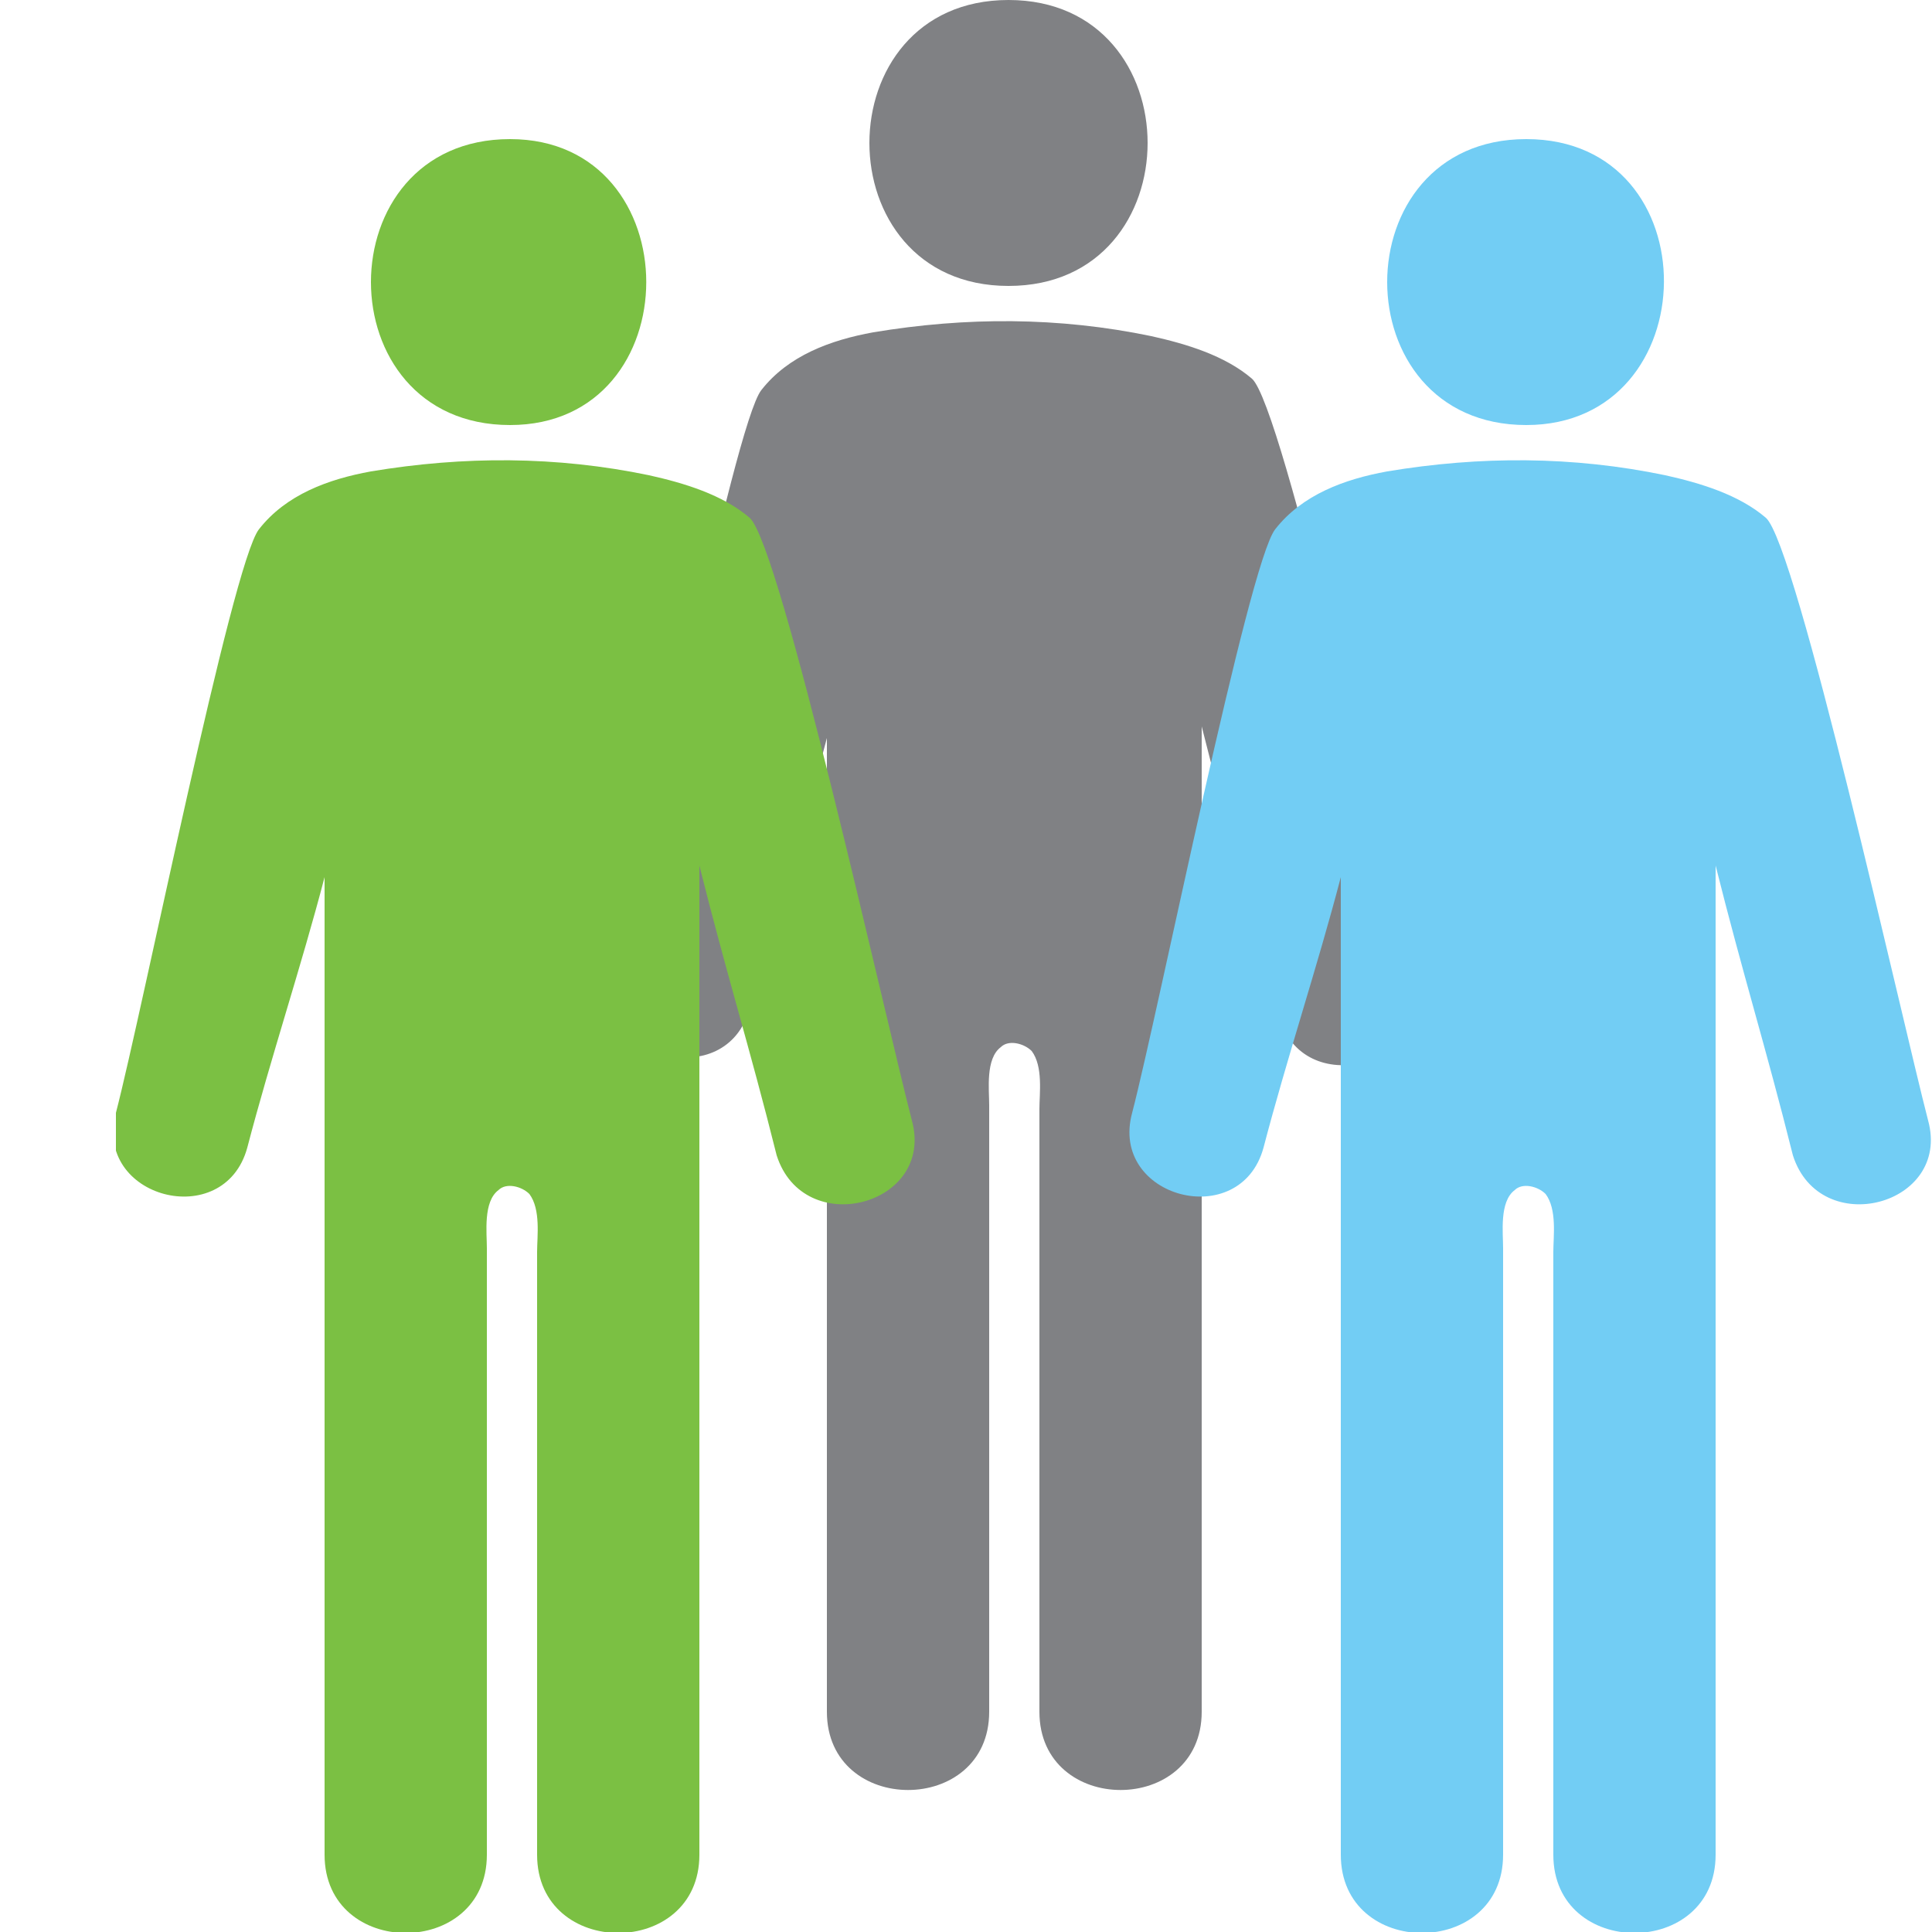
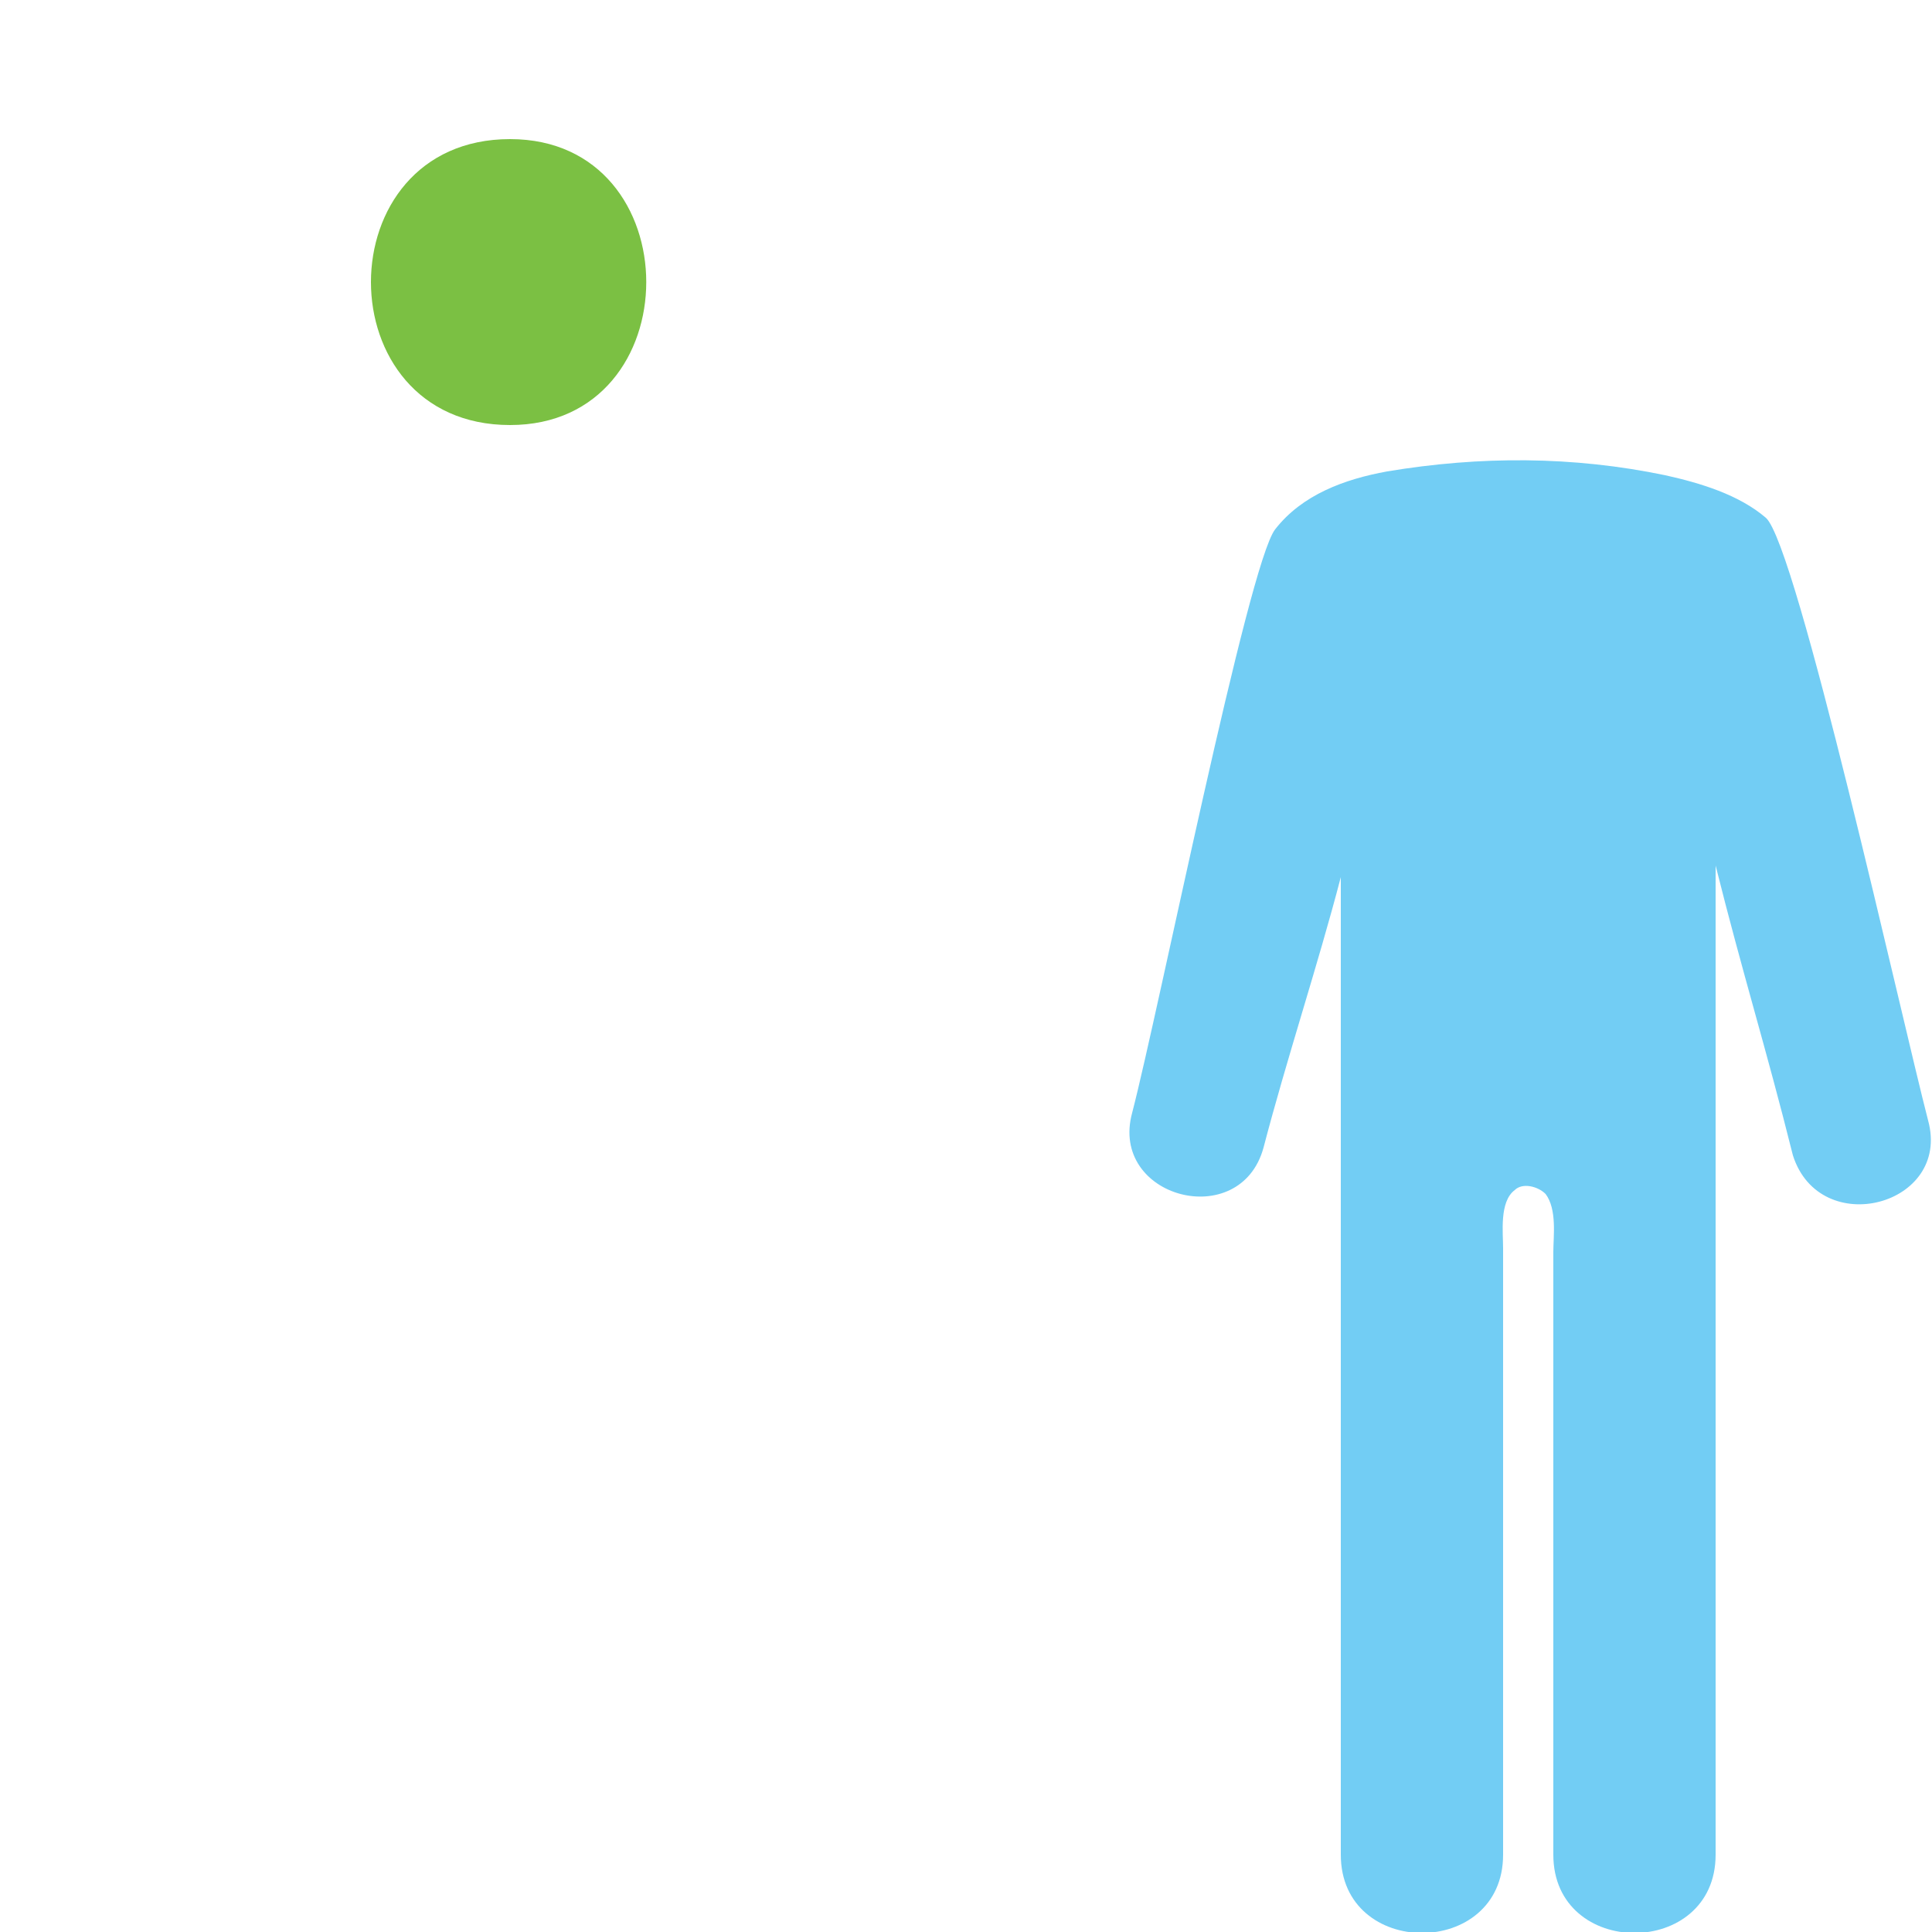
<svg xmlns="http://www.w3.org/2000/svg" xmlns:xlink="http://www.w3.org/1999/xlink" version="1.1" id="Layer_1" x="0px" y="0px" viewBox="0 0 50 50" style="enable-background:new 0 0 50 50;" xml:space="preserve">
  <style type="text/css">
	.st0{clip-path:url(#SVGID_2_);fill:#808184;}
	.st1{clip-path:url(#SVGID_2_);fill:#7BC043;}
	.st2{clip-path:url(#SVGID_2_);fill:#72CDF4;}
</style>
  <g>
    <defs>
      <rect id="SVGID_1_" x="3" y="0" width="47" height="50" />
    </defs>
    <clipPath id="SVGID_2_">
      <use xlink:href="#SVGID_1_" style="overflow:visible;" />
    </clipPath>
-     <path class="st0" d="M26.1,0c-4.8,0-4.8,7.4,0,7.4C30.9,7.4,30.9,0,26.1,0" />
-     <path class="st0" d="M36.6,25.4c-0.7-2.7-3.4-14.9-4.2-15.6c-0.7-0.6-1.7-0.9-2.6-1.1c-2.4-0.5-4.8-0.5-7.2-0.1   c-1.1,0.2-2.2,0.6-2.9,1.5c-0.7,0.9-3,12.4-3.7,15.1c-0.6,2.2,2.8,3.1,3.4,0.9c0.6-2.3,1.4-4.7,2-7v7v1.6v16.6c0,2.7,4.2,2.7,4.2,0   c0-3,0-14.9,0-15.7c0-0.4-0.1-1.2,0.3-1.5c0.2-0.2,0.6-0.1,0.8,0.1c0.3,0.4,0.2,1.1,0.2,1.5c0,0.7,0,12.6,0,15.6   c0,2.7,4.2,2.7,4.2,0V27.7v-8.9c0.7,2.8,1.3,4.7,2,7.5C33.7,28.5,37.1,27.6,36.6,25.4" />
    <path class="st1" d="M13.2,3.6c-4.8,0-4.8,7.4,0,7.4C17.9,11,17.9,3.6,13.2,3.6" />
-     <path class="st1" d="M23.6,29c-0.7-2.7-3.4-14.9-4.2-15.6c-0.7-0.6-1.7-0.9-2.6-1.1c-2.4-0.5-4.8-0.5-7.2-0.1   c-1.1,0.2-2.2,0.6-2.9,1.5c-0.7,0.9-3,12.4-3.7,15.1c-0.6,2.2,2.8,3.1,3.4,0.9c0.6-2.3,1.4-4.7,2-7v7v1.6V48c0,2.7,4.2,2.7,4.2,0   c0-3,0-14.9,0-15.7c0-0.4-0.1-1.2,0.3-1.5c0.2-0.2,0.6-0.1,0.8,0.1c0.3,0.4,0.2,1.1,0.2,1.5c0,0.7,0,12.6,0,15.6   c0,2.7,4.2,2.7,4.2,0V31.3v-8.9c0.7,2.8,1.3,4.7,2,7.5C20.8,32.1,24.2,31.2,23.6,29" />
-     <path class="st2" d="M39.5,3.6c-4.8,0-4.8,7.4,0,7.4C44.2,11,44.3,3.6,39.5,3.6" />
    <path class="st2" d="M49.9,29c-0.7-2.7-3.4-14.9-4.2-15.6c-0.7-0.6-1.7-0.9-2.6-1.1c-2.4-0.5-4.8-0.5-7.2-0.1   c-1.1,0.2-2.2,0.6-2.9,1.5c-0.7,0.9-3,12.4-3.7,15.1c-0.6,2.2,2.8,3.1,3.4,0.9c0.6-2.3,1.4-4.7,2-7v7v1.6V48c0,2.7,4.2,2.7,4.2,0   c0-3,0-14.9,0-15.7c0-0.4-0.1-1.2,0.3-1.5c0.2-0.2,0.6-0.1,0.8,0.1c0.3,0.4,0.2,1.1,0.2,1.5c0,0.7,0,12.6,0,15.6   c0,2.7,4.2,2.7,4.2,0V31.3v-8.9c0.7,2.8,1.3,4.7,2,7.5C47.1,32.1,50.5,31.2,49.9,29" />
  </g>
</svg>